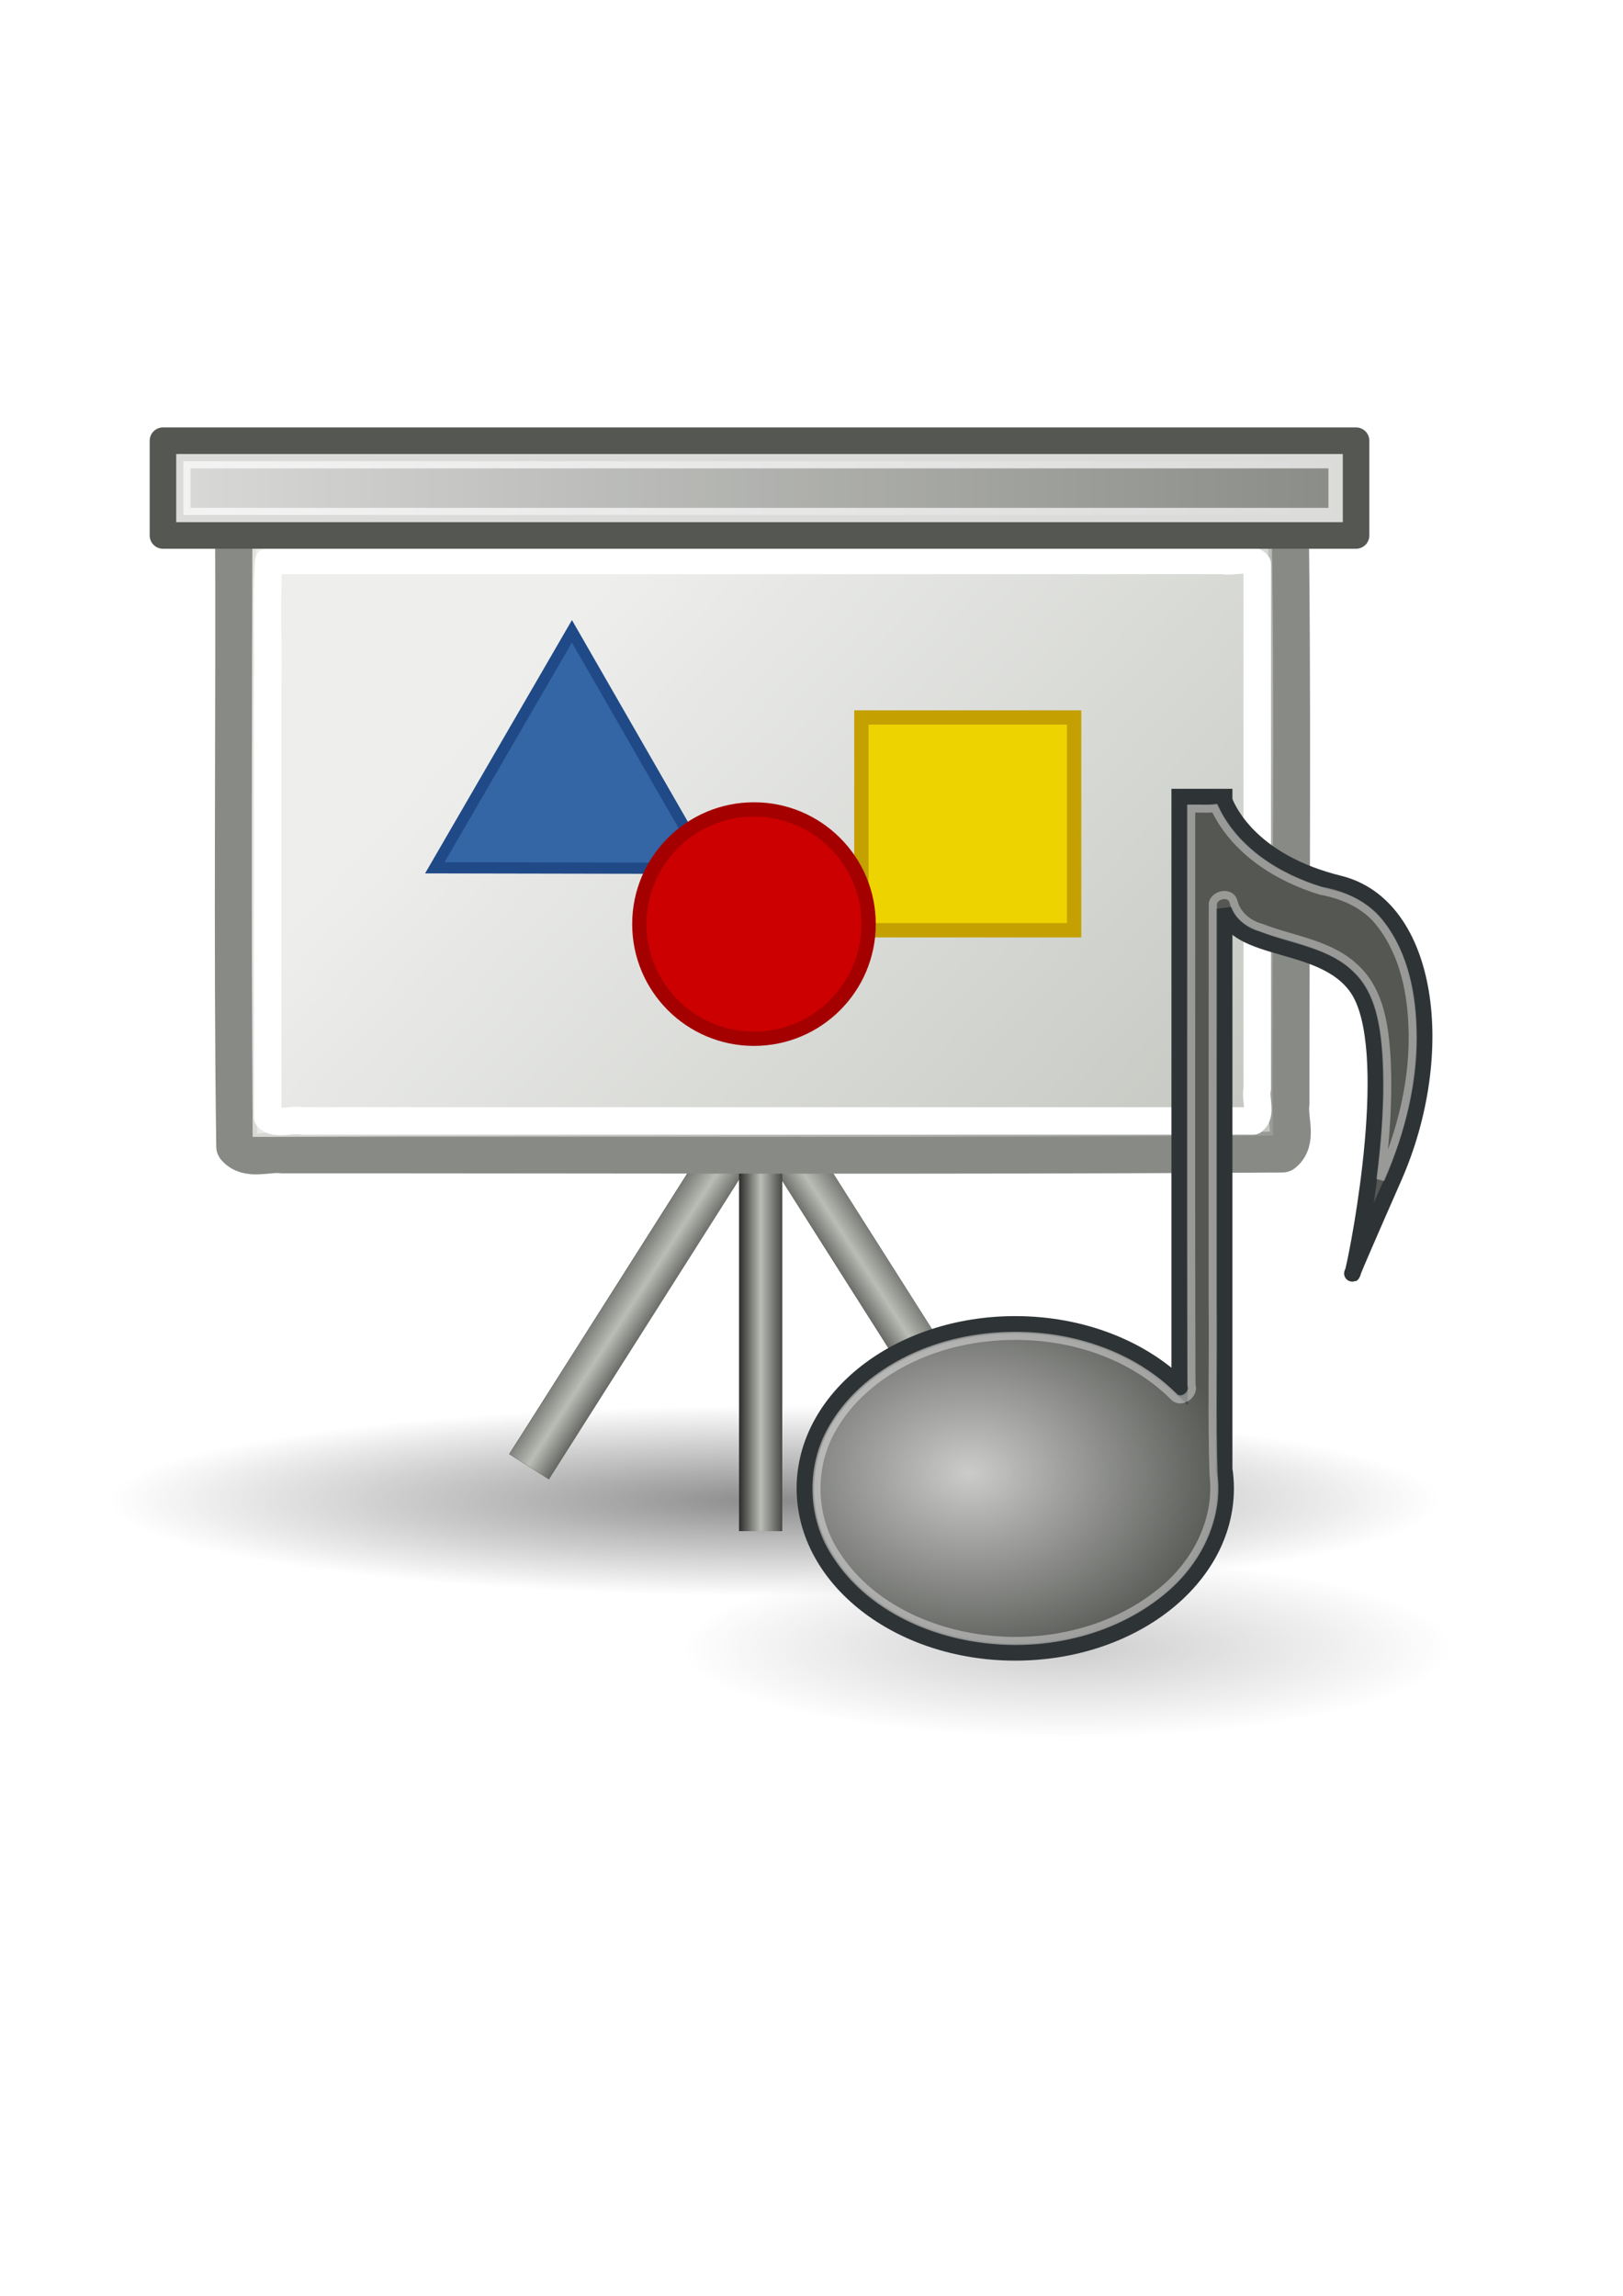
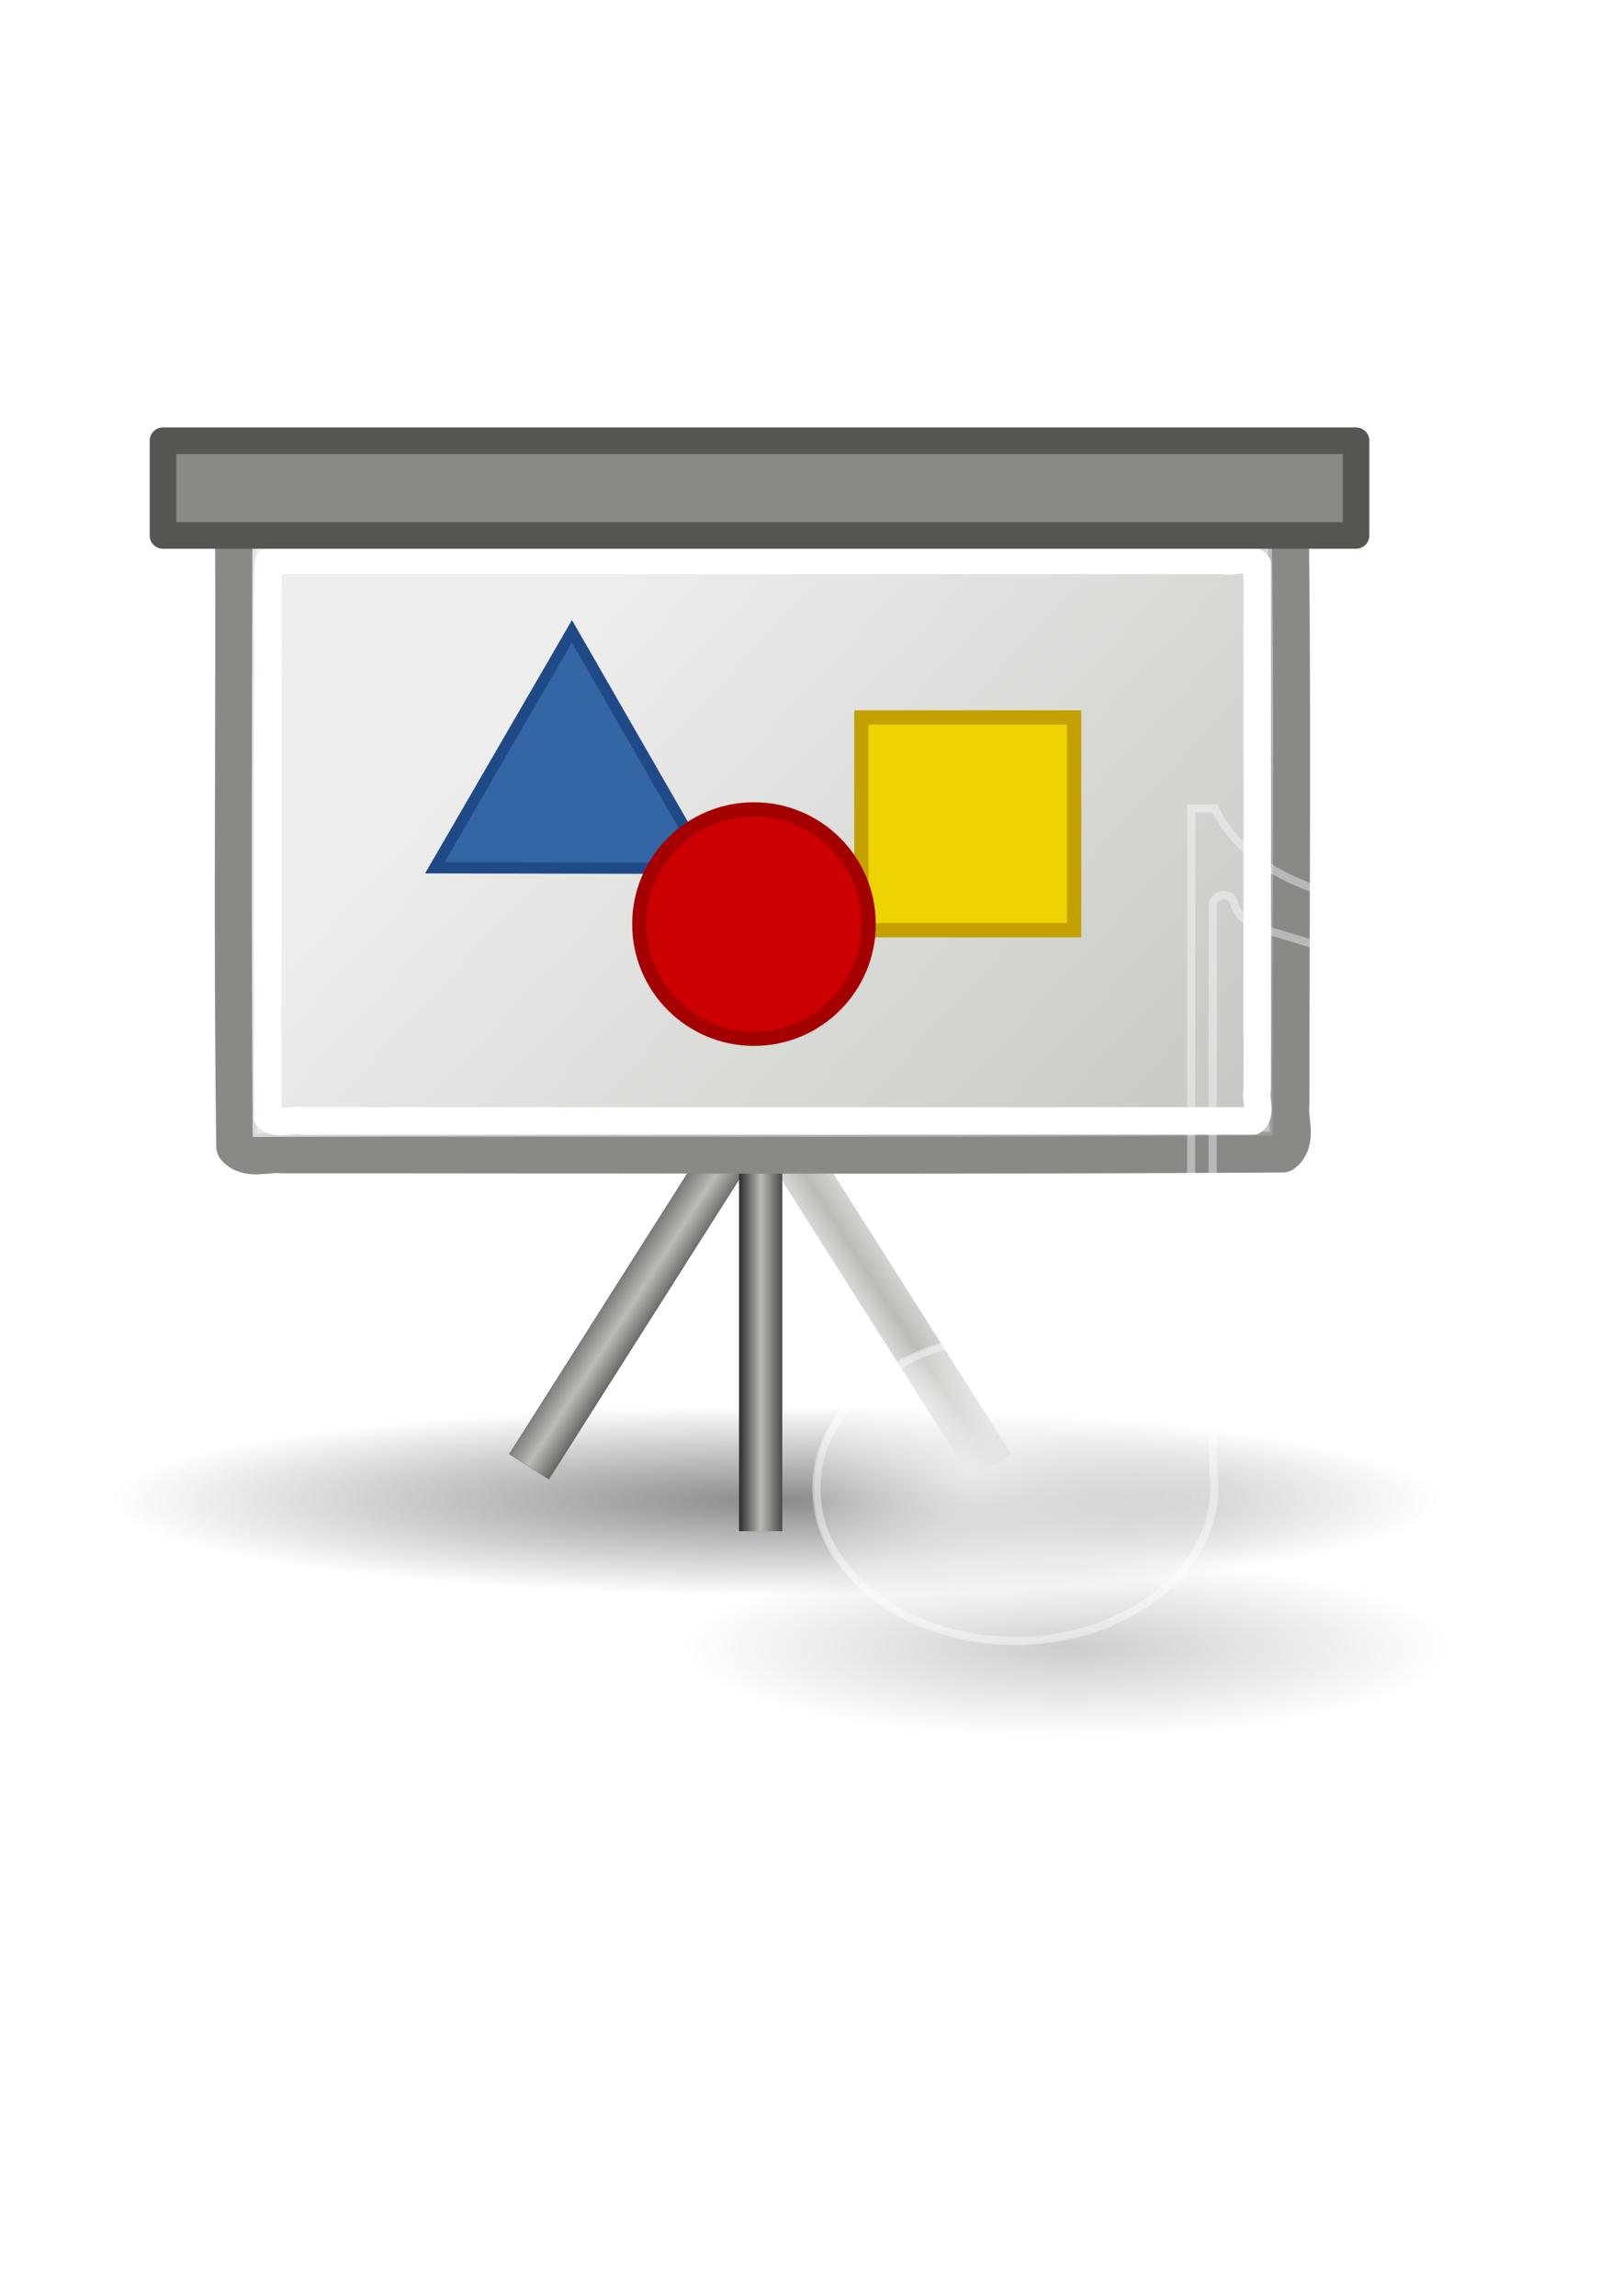
<svg xmlns="http://www.w3.org/2000/svg" xmlns:ns1="http://www.inkscape.org/namespaces/inkscape" xmlns:ns2="http://sodipodi.sourceforge.net/DTD/sodipodi-0.dtd" xmlns:xlink="http://www.w3.org/1999/xlink" width="210mm" height="297mm" id="svg2" version="1.1" ns1:version="0.47 r22583">
  <title id="title4032">slide audio</title>
  <defs id="defs4">
    <linearGradient ns1:collect="always" id="linearGradient3877">
      <stop style="stop-color:#000000;stop-opacity:1;" offset="0" id="stop3879" />
      <stop style="stop-color:#000000;stop-opacity:0;" offset="1" id="stop3881" />
    </linearGradient>
    <linearGradient id="linearGradient3782">
      <stop style="stop-color:#ffffff;stop-opacity:1;" offset="0" id="stop3784" />
      <stop style="stop-color:#ffffff;stop-opacity:0;" offset="1" id="stop3786" />
    </linearGradient>
    <linearGradient ns1:collect="always" id="linearGradient3718">
      <stop style="stop-color:#ffffff;stop-opacity:1;" offset="0" id="stop3720" />
      <stop style="stop-color:#ffffff;stop-opacity:0;" offset="1" id="stop3722" />
    </linearGradient>
    <linearGradient id="linearGradient3632">
      <stop style="stop-color:#555753;stop-opacity:1;" offset="0" id="stop3634" />
      <stop style="stop-color:#555753;stop-opacity:0;" offset="1" id="stop3636" />
    </linearGradient>
    <linearGradient id="linearGradient3622">
      <stop style="stop-color:#babdb6;stop-opacity:0.164;" offset="0" id="stop3624" />
      <stop id="stop3630" offset="0.5" style="stop-color:#babdb6;stop-opacity:1;" />
      <stop style="stop-color:#babdb6;stop-opacity:0.339;" offset="1" id="stop3626" />
    </linearGradient>
    <ns1:perspective ns2:type="inkscape:persp3d" ns1:vp_x="0 : 526.18109 : 1" ns1:vp_y="0 : 1000 : 0" ns1:vp_z="744.09448 : 526.18109 : 1" ns1:persp3d-origin="372.04724 : 350.78739 : 1" id="perspective10" />
    <radialGradient ns1:collect="always" xlink:href="#linearGradient3877" id="radialGradient3883" cx="-91.429" cy="-37.638" fx="-91.429" fy="-37.638" r="468.571" gradientTransform="matrix(1,0,0,0.119,457.143,801.123)" gradientUnits="userSpaceOnUse" />
    <filter ns1:collect="always" id="filter3897" x="-0.052" width="1.104" y="-0.439" height="1.878">
      <feGaussianBlur ns1:collect="always" stdDeviation="20.379" id="feGaussianBlur3899" />
    </filter>
    <linearGradient ns1:collect="always" xlink:href="#linearGradient3622" id="linearGradient3954" gradientUnits="userSpaceOnUse" x1="360.5" y1="718.791" x2="383.5" y2="718.791" />
    <linearGradient ns1:collect="always" xlink:href="#linearGradient3622" id="linearGradient3956" gradientUnits="userSpaceOnUse" x1="427.576" y1="716.204" x2="465.042" y2="691.961" />
    <linearGradient ns1:collect="always" xlink:href="#linearGradient3622" id="linearGradient3958" gradientUnits="userSpaceOnUse" gradientTransform="matrix(-1,0,0,1,743.621,0)" x1="427.576" y1="716.204" x2="465.042" y2="691.961" />
    <linearGradient ns1:collect="always" xlink:href="#linearGradient3622" id="linearGradient3960" gradientUnits="userSpaceOnUse" x1="360.5" y1="718.791" x2="383.5" y2="718.791" />
    <linearGradient ns1:collect="always" xlink:href="#linearGradient3782" id="linearGradient3962" gradientUnits="userSpaceOnUse" x1="252.446" y1="377.289" x2="637.089" y2="732.862" />
    <linearGradient ns1:collect="always" xlink:href="#linearGradient3718" id="linearGradient3964" gradientUnits="userSpaceOnUse" x1="73.201" y1="286.648" x2="669.656" y2="286.648" />
    <linearGradient ns1:collect="always" xlink:href="#linearGradient3718" id="linearGradient3970" gradientUnits="userSpaceOnUse" x1="73.201" y1="286.648" x2="669.656" y2="286.648" gradientTransform="translate(0,-48)" />
    <linearGradient ns1:collect="always" xlink:href="#linearGradient3782" id="linearGradient3975" gradientUnits="userSpaceOnUse" x1="252.446" y1="377.289" x2="637.089" y2="732.862" gradientTransform="translate(0,-48)" />
    <linearGradient ns1:collect="always" xlink:href="#linearGradient3622" id="linearGradient3980" gradientUnits="userSpaceOnUse" x1="360.5" y1="718.791" x2="383.5" y2="718.791" gradientTransform="matrix(1,0,0,0.842,0,45.312)" />
    <linearGradient ns1:collect="always" xlink:href="#linearGradient3622" id="linearGradient3984" gradientUnits="userSpaceOnUse" gradientTransform="matrix(-1,0,0,1,743.621,-48)" x1="427.576" y1="716.204" x2="465.042" y2="691.961" />
    <linearGradient ns1:collect="always" xlink:href="#linearGradient3622" id="linearGradient3987" gradientUnits="userSpaceOnUse" x1="427.576" y1="716.204" x2="465.042" y2="691.961" gradientTransform="translate(0,-48)" />
    <linearGradient ns1:collect="always" xlink:href="#linearGradient3622" id="linearGradient3990" gradientUnits="userSpaceOnUse" x1="360.5" y1="718.791" x2="383.5" y2="718.791" gradientTransform="translate(0,-48)" />
    <filter height="1.21" y="-0.105" width="1.076" x="-0.038" id="filter3689" ns1:collect="always">
      <feGaussianBlur id="feGaussianBlur3691" stdDeviation="7.259" ns1:collect="always" />
    </filter>
    <radialGradient gradientUnits="userSpaceOnUse" gradientTransform="matrix(1,0,0,0.363,0,256.113)" r="229.805" fy="401.824" fx="-17.173" cy="401.824" cx="-17.173" id="radialGradient3679" xlink:href="#linearGradient3673" ns1:collect="always" />
    <radialGradient r="266.953" fy="630.309" fx="225.846" cy="630.309" cx="225.846" gradientTransform="matrix(0.841,0.018,-0.014,0.631,44.563,287.282)" gradientUnits="userSpaceOnUse" id="radialGradient3668" xlink:href="#linearGradient3639" ns1:collect="always" />
    <radialGradient r="266.953" fy="630.309" fx="225.846" cy="630.309" cx="225.846" gradientTransform="matrix(0.841,0.018,-0.014,0.631,44.563,287.282)" gradientUnits="userSpaceOnUse" id="radialGradient3661" xlink:href="#linearGradient3639" ns1:collect="always" />
    <radialGradient r="266.953" fy="630.309" fx="225.846" cy="630.309" cx="225.846" gradientTransform="matrix(0.841,0.018,-0.014,0.631,44.563,287.282)" gradientUnits="userSpaceOnUse" id="radialGradient3657" xlink:href="#linearGradient3639" ns1:collect="always" />
    <radialGradient r="266.953" fy="630.309" fx="225.846" cy="630.309" cx="225.846" gradientTransform="matrix(0.841,0.018,-0.014,0.631,44.563,287.282)" gradientUnits="userSpaceOnUse" id="radialGradient3653" xlink:href="#linearGradient3639" ns1:collect="always" />
    <radialGradient r="266.953" fy="630.309" fx="225.846" cy="630.309" cx="225.846" gradientTransform="matrix(0.841,0.018,-0.014,0.631,44.563,287.282)" gradientUnits="userSpaceOnUse" id="radialGradient3649" xlink:href="#linearGradient3639" ns1:collect="always" />
    <radialGradient gradientUnits="userSpaceOnUse" gradientTransform="matrix(0.841,0.018,-0.014,0.631,44.563,287.282)" r="266.953" fy="630.309" fx="225.846" cy="630.309" cx="225.846" id="radialGradient3645" xlink:href="#linearGradient3639" ns1:collect="always" />
    <ns1:perspective id="perspective10-4" ns1:persp3d-origin="372.04724 : 350.78739 : 1" ns1:vp_z="744.09448 : 526.18109 : 1" ns1:vp_y="0 : 1000 : 0" ns1:vp_x="0 : 526.18109 : 1" ns2:type="inkscape:persp3d" />
    <linearGradient id="linearGradient3639" ns1:collect="always">
      <stop id="stop3641" offset="0" style="stop-color:#ffffff;stop-opacity:1;" />
      <stop id="stop3643" offset="1" style="stop-color:#ffffff;stop-opacity:0;" />
    </linearGradient>
    <linearGradient id="linearGradient3673" ns1:collect="always">
      <stop id="stop3675" offset="0" style="stop-color:#000000;stop-opacity:1;" />
      <stop id="stop3677" offset="1" style="stop-color:#000000;stop-opacity:0;" />
    </linearGradient>
    <radialGradient ns1:collect="always" xlink:href="#linearGradient3673" id="radialGradient3540" gradientUnits="userSpaceOnUse" gradientTransform="matrix(1,0,0,0.363,0,256.113)" cx="-17.173" cy="401.824" fx="-17.173" fy="401.824" r="229.805" />
    <radialGradient ns1:collect="always" xlink:href="#linearGradient3639" id="radialGradient3542" gradientUnits="userSpaceOnUse" gradientTransform="matrix(0.841,0.018,-0.014,0.631,44.563,287.282)" cx="225.846" cy="630.309" fx="225.846" fy="630.309" r="266.953" />
    <radialGradient ns1:collect="always" xlink:href="#linearGradient3673" id="radialGradient3557" gradientUnits="userSpaceOnUse" gradientTransform="matrix(1,0,0,0.363,0,256.113)" cx="-17.173" cy="401.824" fx="-17.173" fy="401.824" r="229.805" />
    <radialGradient ns1:collect="always" xlink:href="#linearGradient3639" id="radialGradient3559" gradientUnits="userSpaceOnUse" gradientTransform="matrix(0.841,0.018,-0.014,0.631,44.563,287.282)" cx="225.846" cy="630.309" fx="225.846" fy="630.309" r="266.953" />
  </defs>
  <ns2:namedview id="base" pagecolor="#ffffff" bordercolor="#666666" borderopacity="1.0" ns1:pageopacity="0.0" ns1:pageshadow="2" ns1:zoom="0.35" ns1:cx="-501.32201" ns1:cy="338.27094" ns1:document-units="px" ns1:current-layer="layer1" showgrid="false" ns1:snap-to-guides="false" ns1:snap-grids="false" ns1:snap-nodes="false" ns1:snap-global="false" showguides="true" ns1:guide-bbox="true" ns1:window-width="1280" ns1:window-height="750" ns1:window-x="-8" ns1:window-y="-8" ns1:window-maximized="1">
    <ns2:guide orientation="0,1" position="-260,911.429" id="guide3591" />
    <ns2:guide orientation="0,1" position="-165.714,188.571" id="guide3593" />
    <ns2:guide orientation="1,0" position="734.286,82.857" id="guide3595" />
    <ns2:guide orientation="1,0" position="11.429,-57.143" id="guide3597" />
    <ns2:guide orientation="1,0" position="371.429,380" id="guide3608" />
    <ns2:guide orientation="0,1" position="662.857,457.143" id="guide3618" />
  </ns2:namedview>
  <g ns1:label="Ebene 1" ns1:groupmode="layer" id="layer1">
    <g id="g3561">
      <g id="g4012">
        <path style="opacity:0.674;fill:url(#radialGradient3883);fill-opacity:1;fill-rule:evenodd;stroke:none;filter:url(#filter3897)" d="m 834.286,796.648 c 0,30.77 -209.787,55.714 -468.571,55.714 -258.785,0 -468.571,-24.944 -468.571,-55.714 0,-30.77 209.787,-55.714 468.571,-55.714 258.785,0 468.571,24.944 468.571,55.714 z" id="path3870" transform="matrix(0.694,0,0,0.836,124.923,67.677)" />
        <path style="color:#000000;fill:none;fill-opacity:1;fill-rule:evenodd;stroke:none;stroke-width:1px;stroke-linecap:butt;stroke-linejoin:miter;stroke-miterlimit:4;stroke-dashoffset:0;stroke-opacity:1;marker:none;visibility:visible;display:inline;overflow:visible;enable-background:accumulate" d="m 11.429,140.934 722.857,0 0,722.857 -722.857,0 0,-722.857 z" id="rect2816" />
        <g id="g3995">
          <path ns2:nodetypes="cc" style="fill:none;stroke:#000000;stroke-width:23;stroke-linecap:butt;stroke-linejoin:miter;stroke-miterlimit:4;stroke-opacity:1;stroke-dasharray:none" d="m 360.571,556.648 -101.845,160.483" id="path3612" />
-           <path id="path3616" d="m 383.012,556.648 101.845,160.483" style="fill:none;stroke:#000000;stroke-width:23;stroke-linecap:butt;stroke-linejoin:miter;stroke-miterlimit:4;stroke-opacity:1;stroke-dasharray:none" ns2:nodetypes="cc" />
          <path ns2:nodetypes="cc" style="fill:none;stroke:url(#linearGradient3987);stroke-width:23;stroke-linecap:butt;stroke-linejoin:miter;stroke-miterlimit:4;stroke-opacity:1;stroke-dasharray:none" d="m 383.012,556.648 101.845,160.483" id="path3644" />
          <path id="path3654" d="M 360.608,556.648 258.763,717.131" style="fill:none;stroke:url(#linearGradient3984);stroke-width:23;stroke-linecap:butt;stroke-linejoin:miter;stroke-miterlimit:4;stroke-opacity:1;stroke-dasharray:none" ns2:nodetypes="cc" />
          <path style="fill:none;stroke:#000000;stroke-width:21.106;stroke-linecap:butt;stroke-linejoin:miter;stroke-miterlimit:4;stroke-opacity:1;stroke-dasharray:none" d="m 372,552.546 0,196.083" id="path3658" />
          <path id="path3660" d="m 372,552.546 0,196.083" style="fill:none;stroke:url(#linearGradient3980);stroke-width:21.106;stroke-linecap:butt;stroke-linejoin:miter;stroke-miterlimit:4;stroke-opacity:1;stroke-dasharray:none" />
          <path id="rect3603" d="m 621.594,233.781 c -167.856,0.946 -335.778,-0.606 -503.594,0.875 -4.444,2.988 -1.844,9.828 -2.837,14.406 0.492,103.817 -0.844,207.762 0.587,311.5 5.492,6.438 15.135,2.182 22.375,3.126 162.99,-0.058 326.064,0.642 489,-0.407 6.988,-5.665 2.262,-15.833 3.222,-23.406 -0.001,-101.123 1.055,-202.429 -0.597,-303.438 -1.901,-2.319 -5.326,-2.731 -8.156,-2.656 z" style="color:#000000;fill:#babdb6;fill-opacity:1;fill-rule:evenodd;stroke:#888a85;stroke-width:20;stroke-linecap:butt;stroke-linejoin:round;stroke-miterlimit:4;stroke-opacity:1;stroke-dasharray:none;stroke-dashoffset:0;marker:none;visibility:visible;display:inline;overflow:visible;enable-background:accumulate" />
-           <path id="path3662" d="m 125.156,246.062 c 0,102.573 0,205.146 0,307.719 165.135,0 330.271,0 495.406,0 0,-103.24 0,-206.479 0,-309.719 -165.135,0 -330.271,0 -495.406,0 l 0,1 0,1 z" style="opacity:0.749;color:#000000;fill:none;stroke:none;stroke-width:14;marker:none;visibility:visible;display:inline;overflow:visible;enable-background:accumulate" />
          <path id="path3780" d="m 605.75,241.688 c -160.749,0.983 -321.502,-0.306 -482.25,0.781 -0.363,104.468 -0.656,208.939 0.062,313.406 166.333,-0.52 332.669,0.618 499,-0.656 -0.76,-104.519 1.251,-209.054 -1.031,-313.562 -5.26,0.013 -10.521,-0.031 -15.781,0.031 z" style="opacity:0.756;color:#000000;fill:url(#linearGradient3975);fill-opacity:1;fill-rule:evenodd;stroke:none;stroke-width:20;marker:none;visibility:visible;display:inline;overflow:visible;enable-background:accumulate" />
          <path id="path3696" d="m 131.377,274.637 c -1.17,19.566 -0.165,39.499 -0.501,59.206 0,70.8 0,141.599 0,212.399 3.61,4.059 11.659,0.789 17.02,1.841 154.981,0 309.962,0 464.943,0 4.414,-3.32 0.858,-10.721 2.002,-15.65 0,-85.529 0,-171.059 0,-256.588 -3.61,-4.059 -11.659,-0.788 -17.02,-1.841 -154.981,0 -309.962,0 -464.943,0 l -0.91,0.384 -0.592,0.249 z" style="color:#000000;fill:none;stroke:#ffffff;stroke-width:13.44;stroke-linecap:butt;stroke-linejoin:round;stroke-miterlimit:4;stroke-opacity:1;stroke-dasharray:none;stroke-dashoffset:0;marker:none;visibility:visible;display:inline;overflow:visible;enable-background:accumulate" />
          <path style="color:#000000;fill:#888a85;fill-opacity:1;fill-rule:evenodd;stroke:#555753;stroke-width:13;stroke-linecap:butt;stroke-linejoin:round;stroke-miterlimit:4;stroke-opacity:1;stroke-dasharray:none;stroke-dashoffset:0;marker:none;visibility:visible;display:inline;overflow:visible;enable-background:accumulate" d="m 79.701,215.492 583.454,0 0,46.312 -583.454,0 0,-46.312 z" id="path3606" />
-           <path id="path3716" d="m 89.688,227.5 c 0,8.104 0,16.208 0,24.312 187.823,0 375.646,0 563.469,0 0,-8.771 0,-17.542 0,-26.312 -187.823,0 -375.646,0 -563.469,0 l 0,1 0,1 z" style="opacity:0.694;color:#000000;fill:url(#linearGradient3970);fill-opacity:1;fill-rule:evenodd;stroke:#ffffff;stroke-width:7;stroke-linecap:butt;stroke-linejoin:miter;stroke-miterlimit:4;stroke-opacity:1;stroke-dasharray:none;stroke-dashoffset:0;marker:none;visibility:visible;display:inline;overflow:visible;enable-background:accumulate" />
          <path transform="matrix(0.784,-0.02,0.02,0.784,135.959,100.425)" d="M 257.589,420.007 87.209,415.34 176.441,270.12 257.589,420.007 z" ns1:randomized="0" ns1:rounded="0" ns1:flatsided="true" ns2:arg2="1.59818" ns2:arg1="0.55098249" ns2:r2="49.202827" ns2:r1="98.405655" ns2:cy="368.48892" ns2:cx="173.74625" ns2:sides="3" id="path3757" style="fill:#3465a4;fill-opacity:1;fill-rule:nonzero;stroke:#204a87;stroke-width:7;stroke-linecap:round;stroke-linejoin:miter;stroke-miterlimit:4;stroke-opacity:1;stroke-dasharray:none;stroke-dashoffset:0" ns2:type="star" />
          <path id="rect3759" d="m 421.234,350.793 104.046,0 0,104.046 -104.046,0 0,-104.046 z" style="color:#000000;fill:#edd400;fill-opacity:1;fill-rule:evenodd;stroke:#c4a000;stroke-width:7;stroke-linecap:butt;stroke-linejoin:miter;stroke-miterlimit:4;stroke-opacity:1;stroke-dasharray:none;stroke-dashoffset:0;marker:none;visibility:visible;display:inline;overflow:visible;enable-background:accumulate" />
          <path id="path3754" d="m 424.784,451.824 c 0,30.963 -25.1,56.063 -56.063,56.063 -30.963,0 -56.063,-25.1 -56.063,-56.063 0,-30.963 25.1,-56.063 56.063,-56.063 30.963,0 56.063,25.1 56.063,56.063 z" style="fill:#cc0000;fill-rule:evenodd;stroke:#a40000;stroke-width:7;stroke-linecap:butt;stroke-linejoin:miter;stroke-miterlimit:4;stroke-opacity:1;stroke-dasharray:none" />
        </g>
      </g>
      <g transform="matrix(0.737,0,0,0.737,1094.041,225.619)" id="g3550">
        <path style="opacity:0.444;fill:url(#radialGradient3557);fill-opacity:1;fill-rule:evenodd;stroke:none;filter:url(#filter3689)" d="m 212.132,401.824 c 0,45.747 -102.663,82.833 -229.305,82.833 -126.641,0 -229.305,-37.085 -229.305,-82.833 0,-45.747 102.663,-82.833 229.305,-82.833 126.641,0 229.305,37.085 229.305,82.833 z" id="path3670" transform="matrix(1.115,0,0,0.718,-757.132,498.473)" />
        <g id="g3663" transform="matrix(0.77,0,0,0.77,-1015.274,140.475)">
-           <path id="path3601" d="m 407.152,106.625 0,507.312 c -33.25,-32.311 -84.321,-53 -141.594,-53 -100.2,0 -181.406,63.329 -181.406,141.438 0,78.109 81.206,141.406 181.406,141.406 100.2,0 181.438,-63.297 181.438,-141.406 0,-5.674 -0.448,-11.282 -1.281,-16.781 l 0,-482.625 c 9.52,39.161 85.386,25.528 114.719,68.406 34.947,51.085 1.648,222.525 -3.594,243.562 2.455,-6.037 10.384,-24.657 35.031,-80.719 46.82,-106.498 30.71,-233.631 -47.125,-252.844 -73.967,-18.258 -94.764,-60.576 -99.031,-71.594 l 0,-3.156 -38.562,0 z m 149.688,408.312 c -1.854,4.559 -0.688,2.156 -0.688,2.156 0.059,0.089 0.322,-0.688 0.688,-2.156 z" style="fill:#555753;fill-rule:evenodd;stroke:#2e3436;stroke-width:14;stroke-miterlimit:4;stroke-opacity:1;stroke-dasharray:none" />
          <path id="path3619" d="m 437,116.375 c -6.597,0.667 -13.232,0.066 -19.844,0.219 0.142,165.556 -0.333,331.163 0.25,496.688 2.96,8.292 -9.249,16.818 -15.344,9.781 -46.271,-45.664 -116.544,-60.246 -179.165,-48.04 -48.549,9.417 -96.761,37.509 -118.866,83.04 -15.163,32.279 -12.673,72.291 7.406,101.719 27.821,43.138 78.716,66.769 128.625,72.531 56.639,6.747 117.466,-8.824 159.531,-48.031 25.064,-23.721 41.014,-58.229 36.91,-93.121 -1.7,-49.772 -0.221,-99.588 -0.779,-149.379 -0.055,-114.406 0.003,-228.899 0.088,-343.25 1.497,-8.108 14.948,-10.605 17.75,-2.125 2.577,11.484 12.575,19.803 23.555,22.774 27.939,10.971 61.137,14.082 83.133,36.507 19.094,18.868 23.327,47.216 25.095,72.873 2.167,35.934 -0.464,72.053 -5.032,107.658 18.084,-41.575 29.58,-86.609 27.588,-132.311 -1.2,-33.003 -9.18,-67.331 -31.494,-92.689 C 563.976,197.926 546.715,190.703 529.167,187.495 491.423,176.104 454.77,152.744 437.5,116.312 l -0.5,0.062 z" style="opacity:0.4;fill:none;stroke:#ffffff;stroke-width:7;stroke-miterlimit:4;stroke-opacity:1;stroke-dasharray:none" />
          <path id="path3637" d="m 438.188,114.219 c -7.495,0.985 -15.39,0.109 -23.031,0.406 0.083,166.188 -0.167,332.456 0.125,498.594 2.857,6.595 -6.586,14.227 -11.812,8.406 C 359.867,578.464 294.729,562.819 234.948,570.989 186.243,577.585 137.659,601.5 110,643.281 c -21.064,31.643 -23.998,74.859 -5.633,108.294 21.336,40.649 63.338,66.402 106.789,77.425 60.114,15.427 127.947,4.935 177.719,-32.875 29.92,-22.785 52.327,-59.412 49.969,-98.375 -2.155,-39.281 -0.606,-78.646 -1.085,-117.969 -0.135,-126.037 -0.014,-252.114 0.022,-378.125 -1.648,-7.671 10.798,-12.378 13.875,-4.688 2.677,10.468 10.644,19.426 21.156,22.625 27.975,11.999 61.395,14.159 84.312,35.844 18.935,17.221 23.739,43.887 25.897,68.309 3.08,42.077 -0.736,84.481 -6.522,126.035 17.542,-38.5 31.349,-79.231 33.081,-121.809 2.282,-38.964 -3.292,-80.512 -26.837,-112.467 -12.273,-15.69 -30.59,-25.925 -50.237,-29.092 C 493.944,175.296 455.875,151.755 438.75,114.25 c -0.151,-0.048 -0.329,-0.117 -0.562,-0.031 z" style="opacity:0.694;fill:url(#radialGradient3559);fill-opacity:1;fill-rule:evenodd;stroke:none" />
        </g>
      </g>
    </g>
  </g>
</svg>